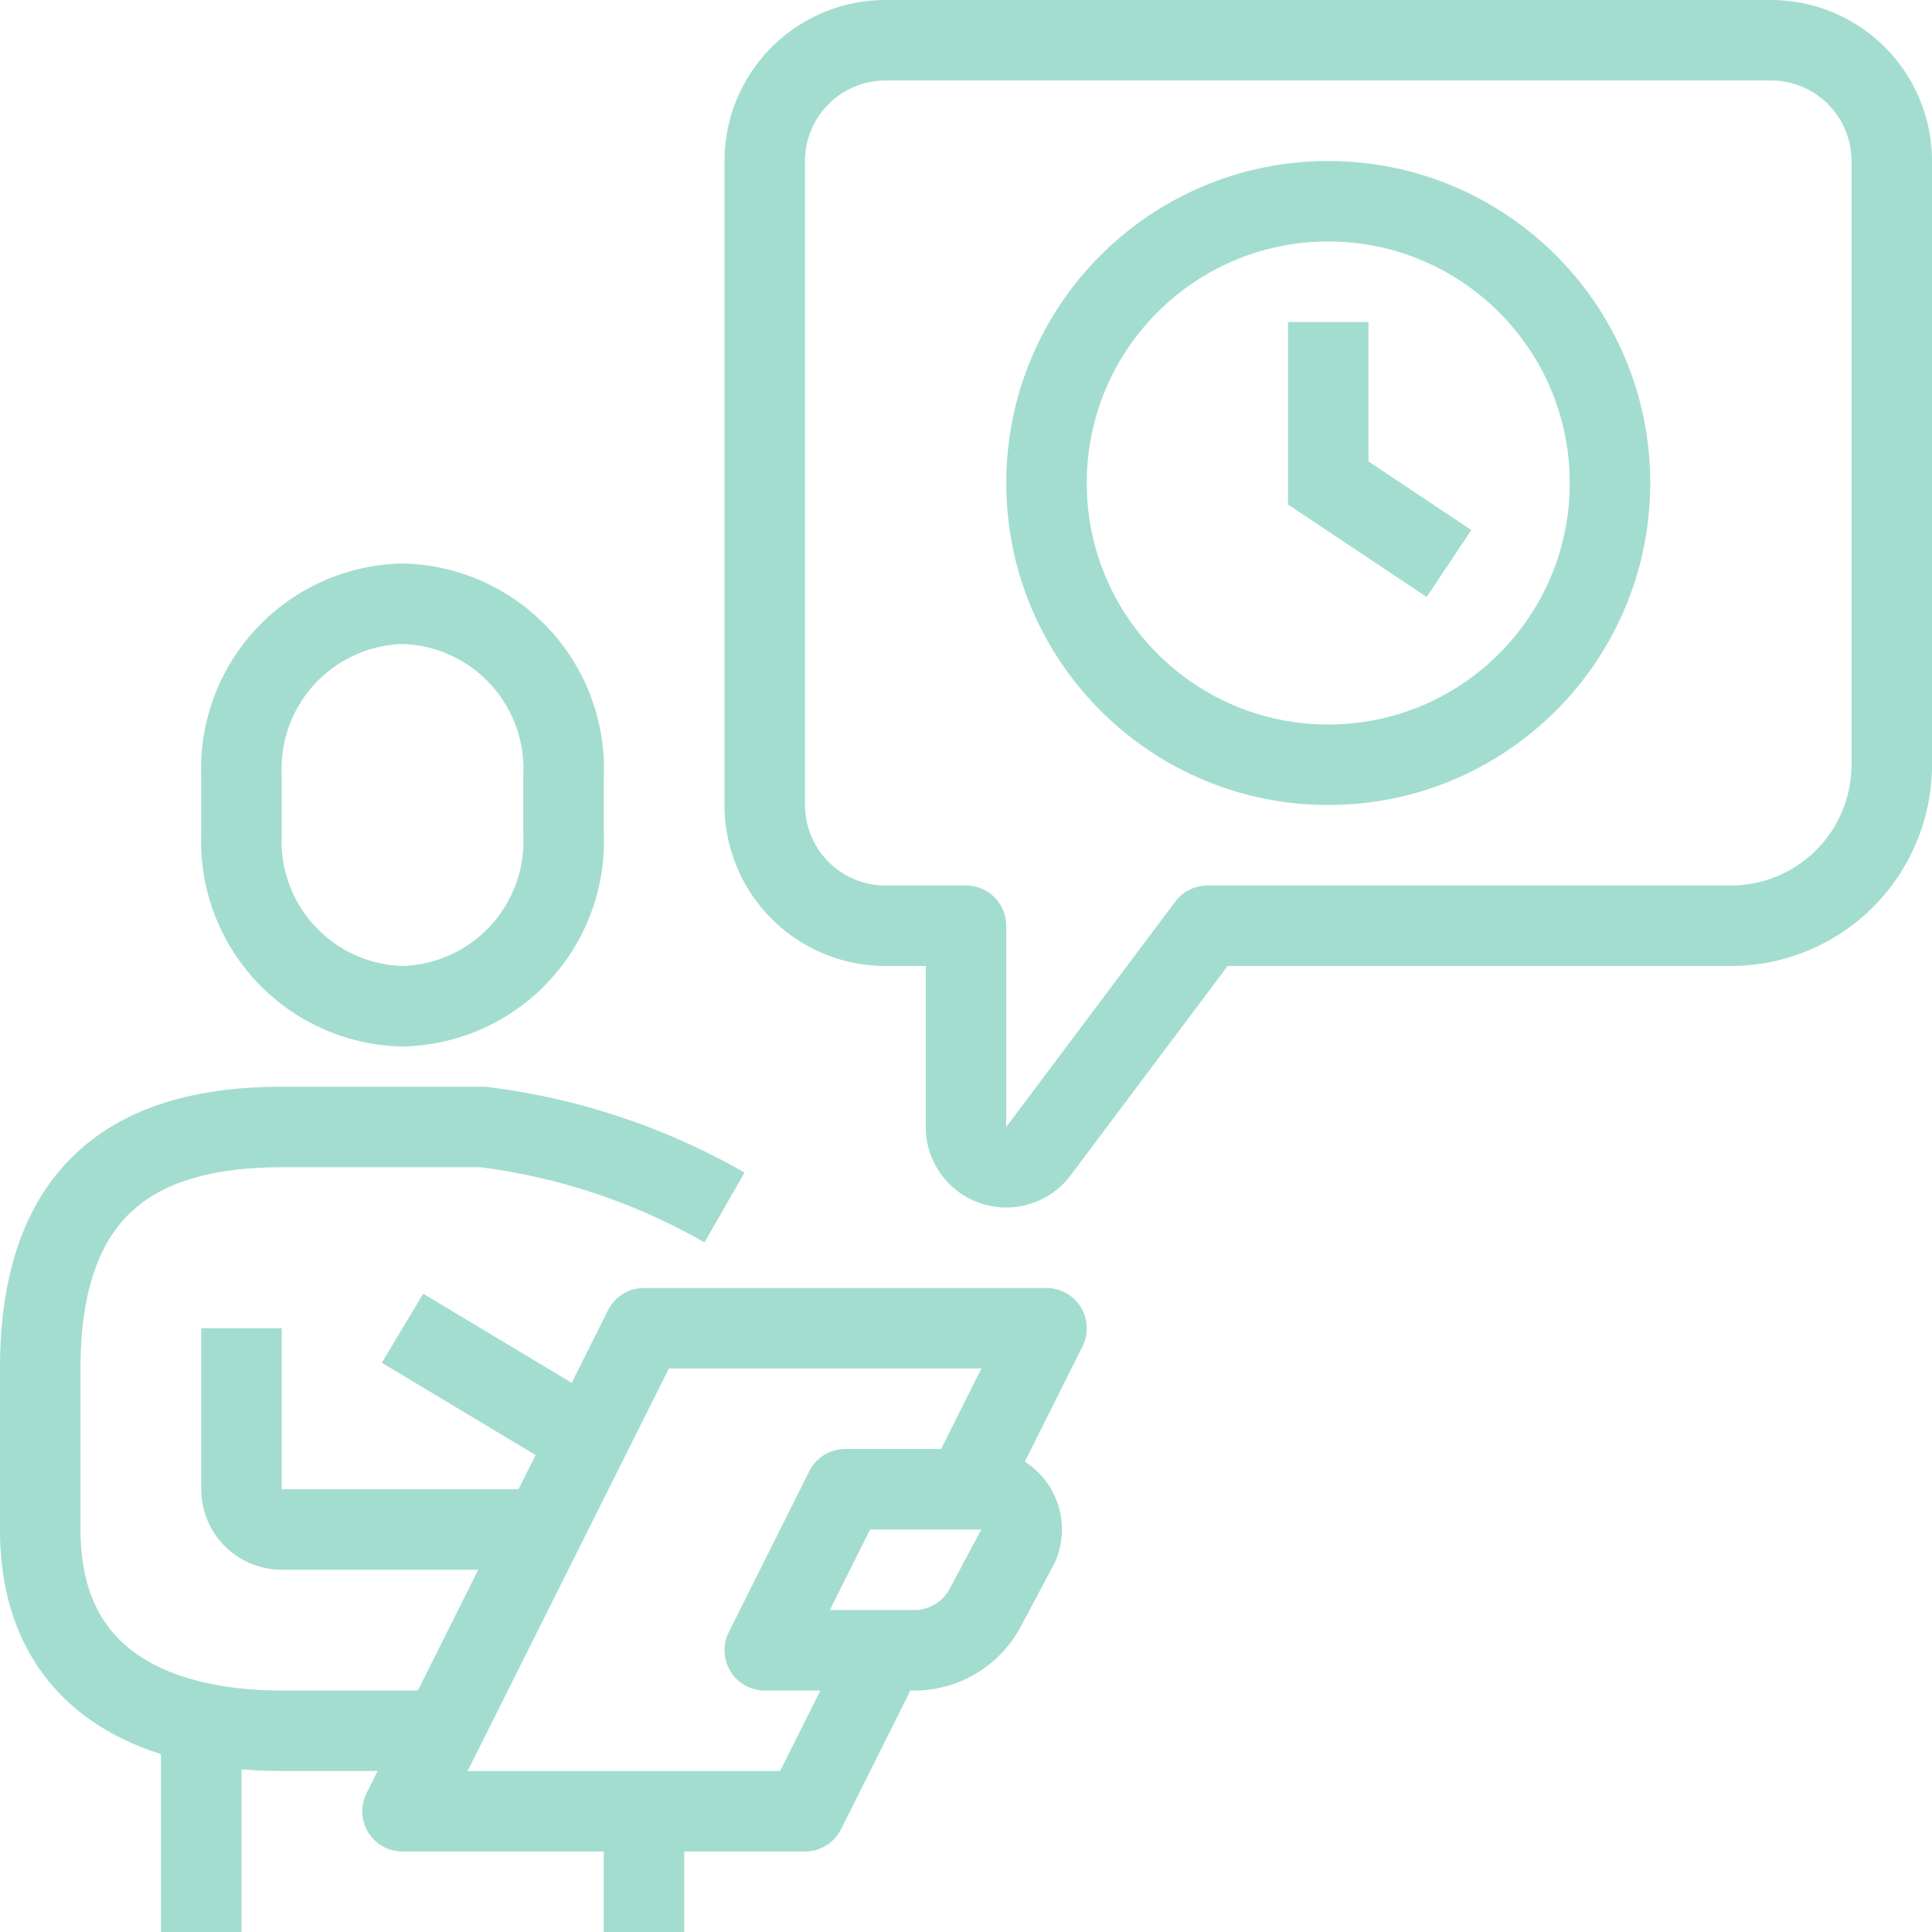
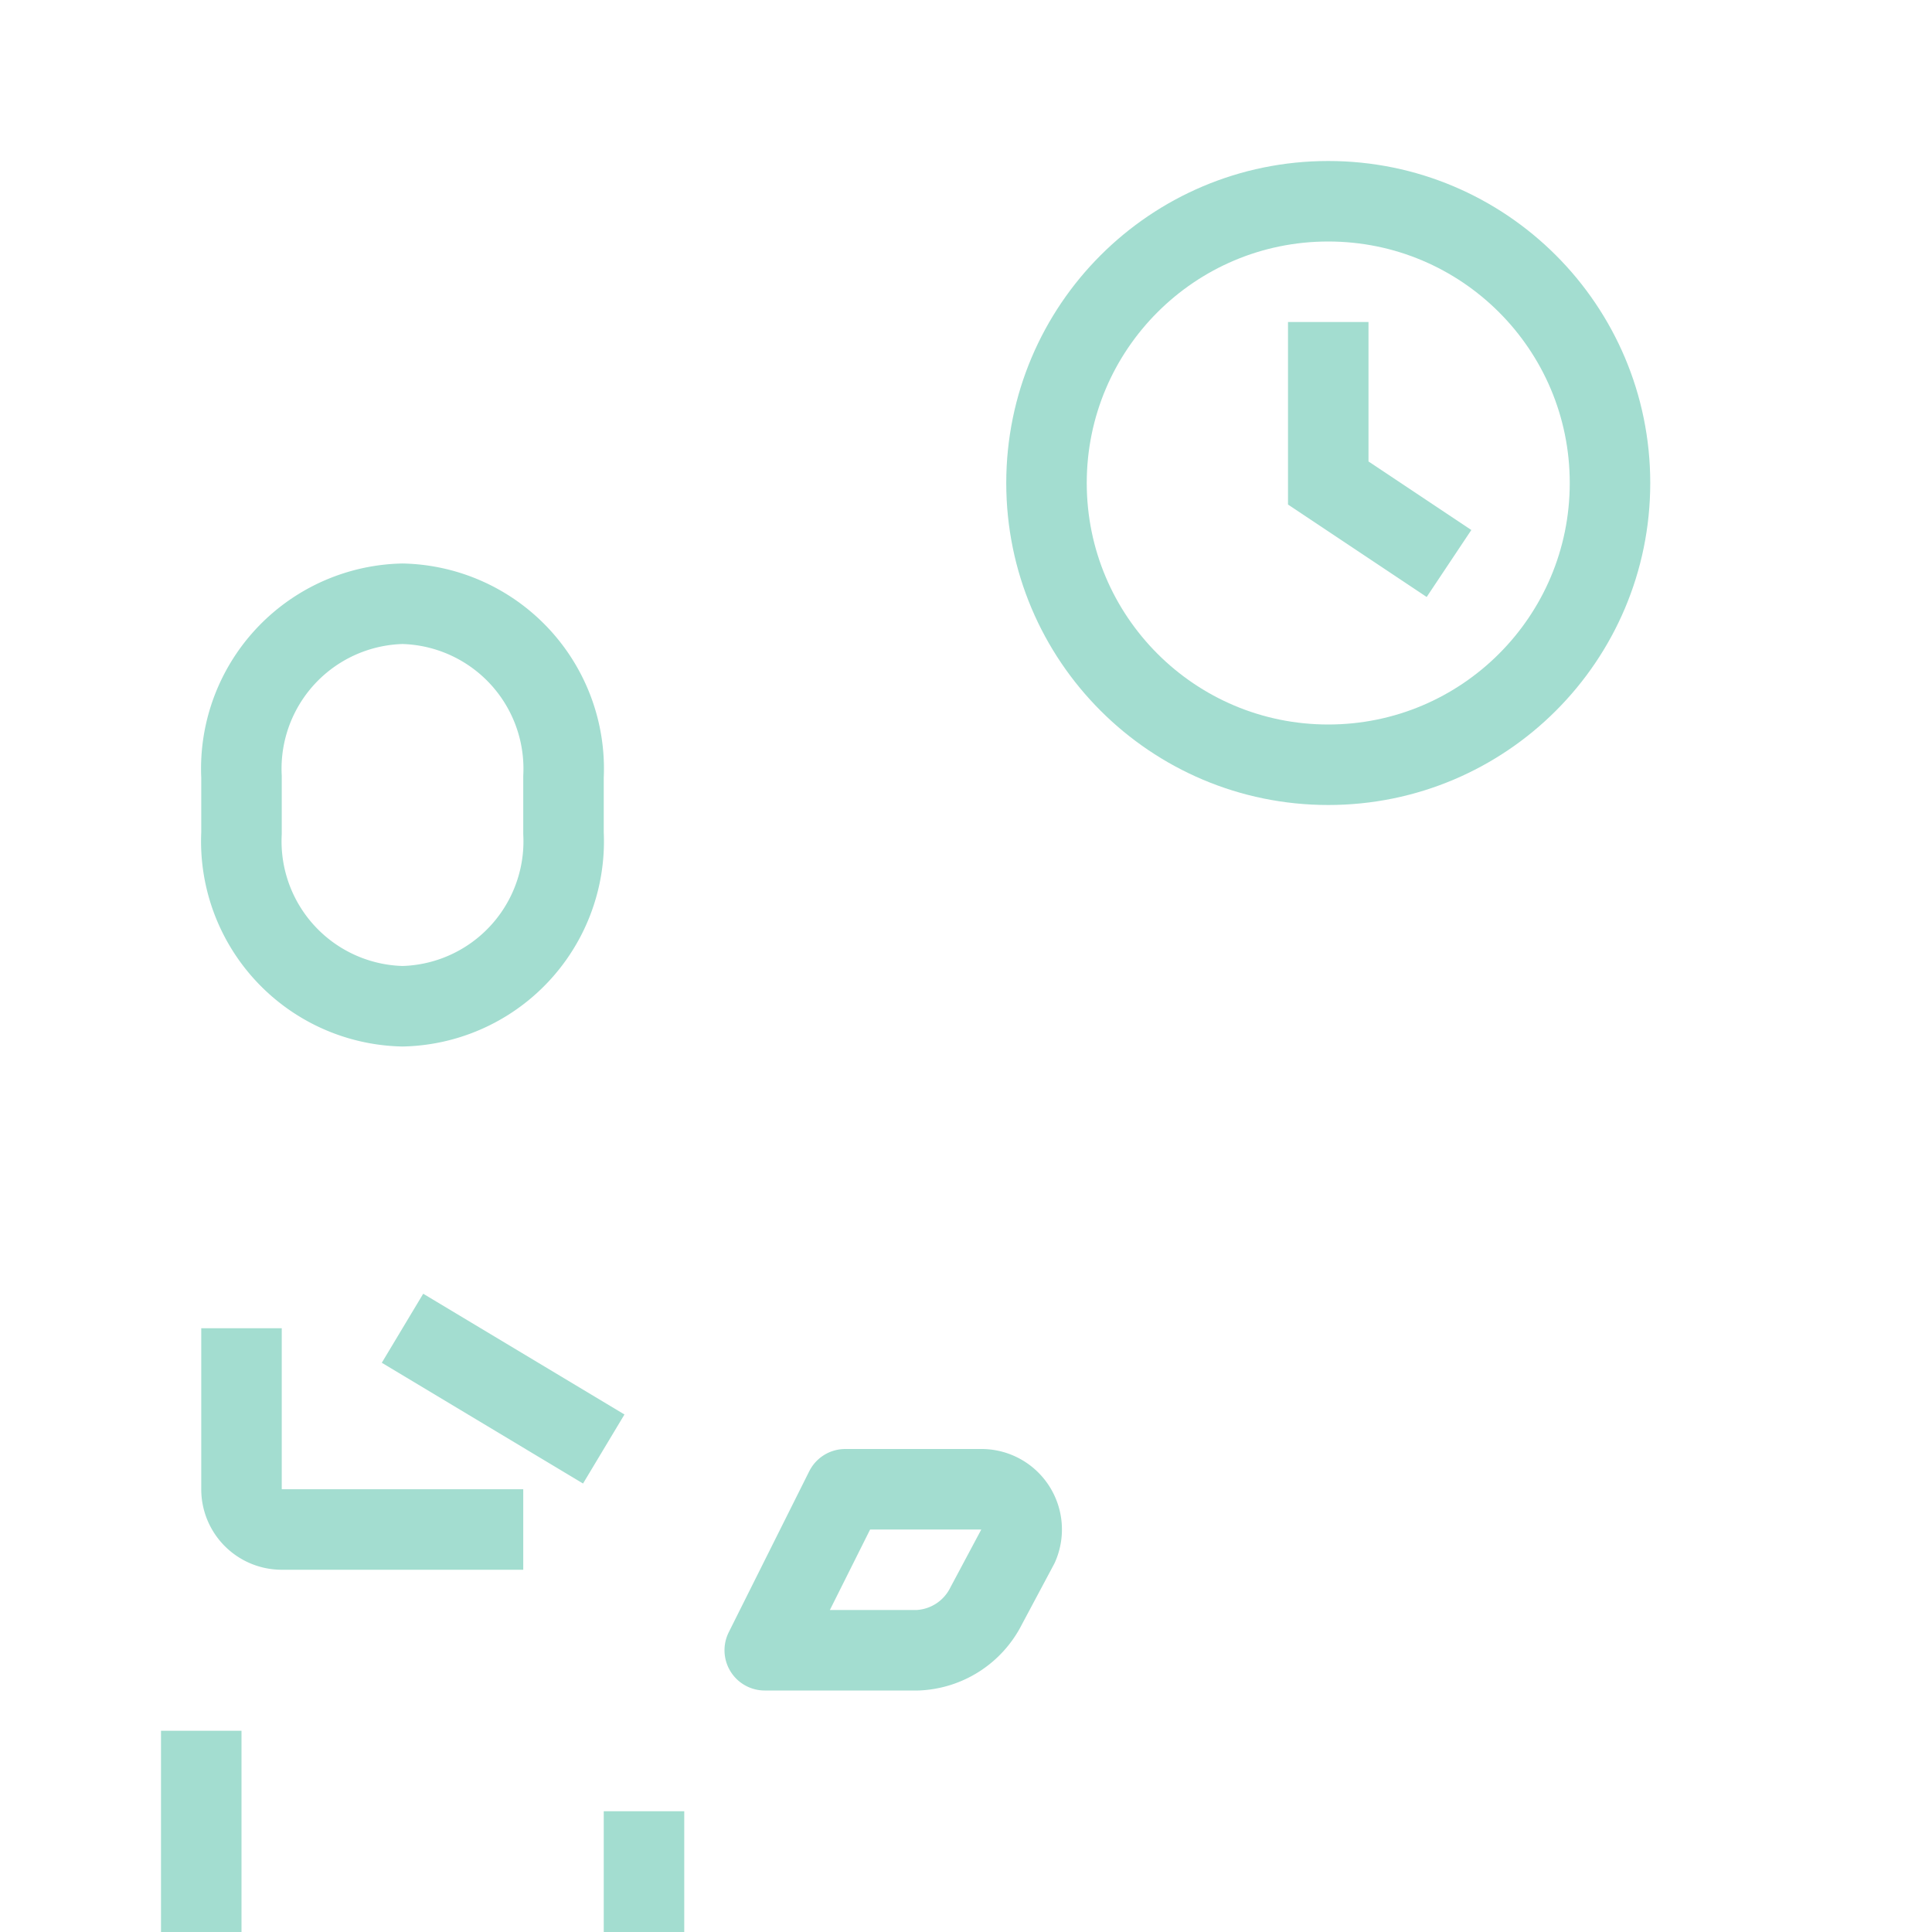
<svg xmlns="http://www.w3.org/2000/svg" viewBox="0 0 48 48">
  <path d="M10 25a4.1 4.1 0 004-4.3v-1.4a4.1 4.1 0 00-4-4.3 4.1 4.1 0 00-4 4.3v1.4a4.1 4.1 0 004 4.3z" fill="none" stroke="#a3ddd0" stroke-miterlimit="10" stroke-width="2" />
-   <path d="M18 30a16 16 0 00-6-2H7c-3.6 0-6 1.5-6 6v4c0 4 3.2 5 6 5h4" fill="none" stroke="#a3ddd0" stroke-linejoin="round" stroke-width="2" />
  <path d="M6 33v4a1 1 0 001 1h6M5 43v5M16 45v3M22.8 41H19l2-4h3.4a1 1 0 01.9 1.4l-.8 1.5a2 2 0 01-1.7 1.1zM10 33l5 3" fill="none" stroke="#a3ddd0" stroke-linejoin="round" stroke-width="2" />
-   <path fill="none" stroke="#a3ddd0" stroke-linejoin="round" stroke-width="2" d="M24 37l2-4H16l-6 12h10l2-4M22 1h22a3 3 0 013 3v15a4 4 0 01-4 4H30l-4.2 5.6A1 1 0 0124 28v-5h-2a3 3 0 01-3-3V4a3 3 0 013-3z" />
  <circle cx="33" cy="12" r="7" fill="none" stroke="#a3ddd0" stroke-miterlimit="10" stroke-width="2" />
  <path fill="none" stroke="#a3ddd0" stroke-miterlimit="10" stroke-width="2" d="M33 8v4l3 2" />
</svg>